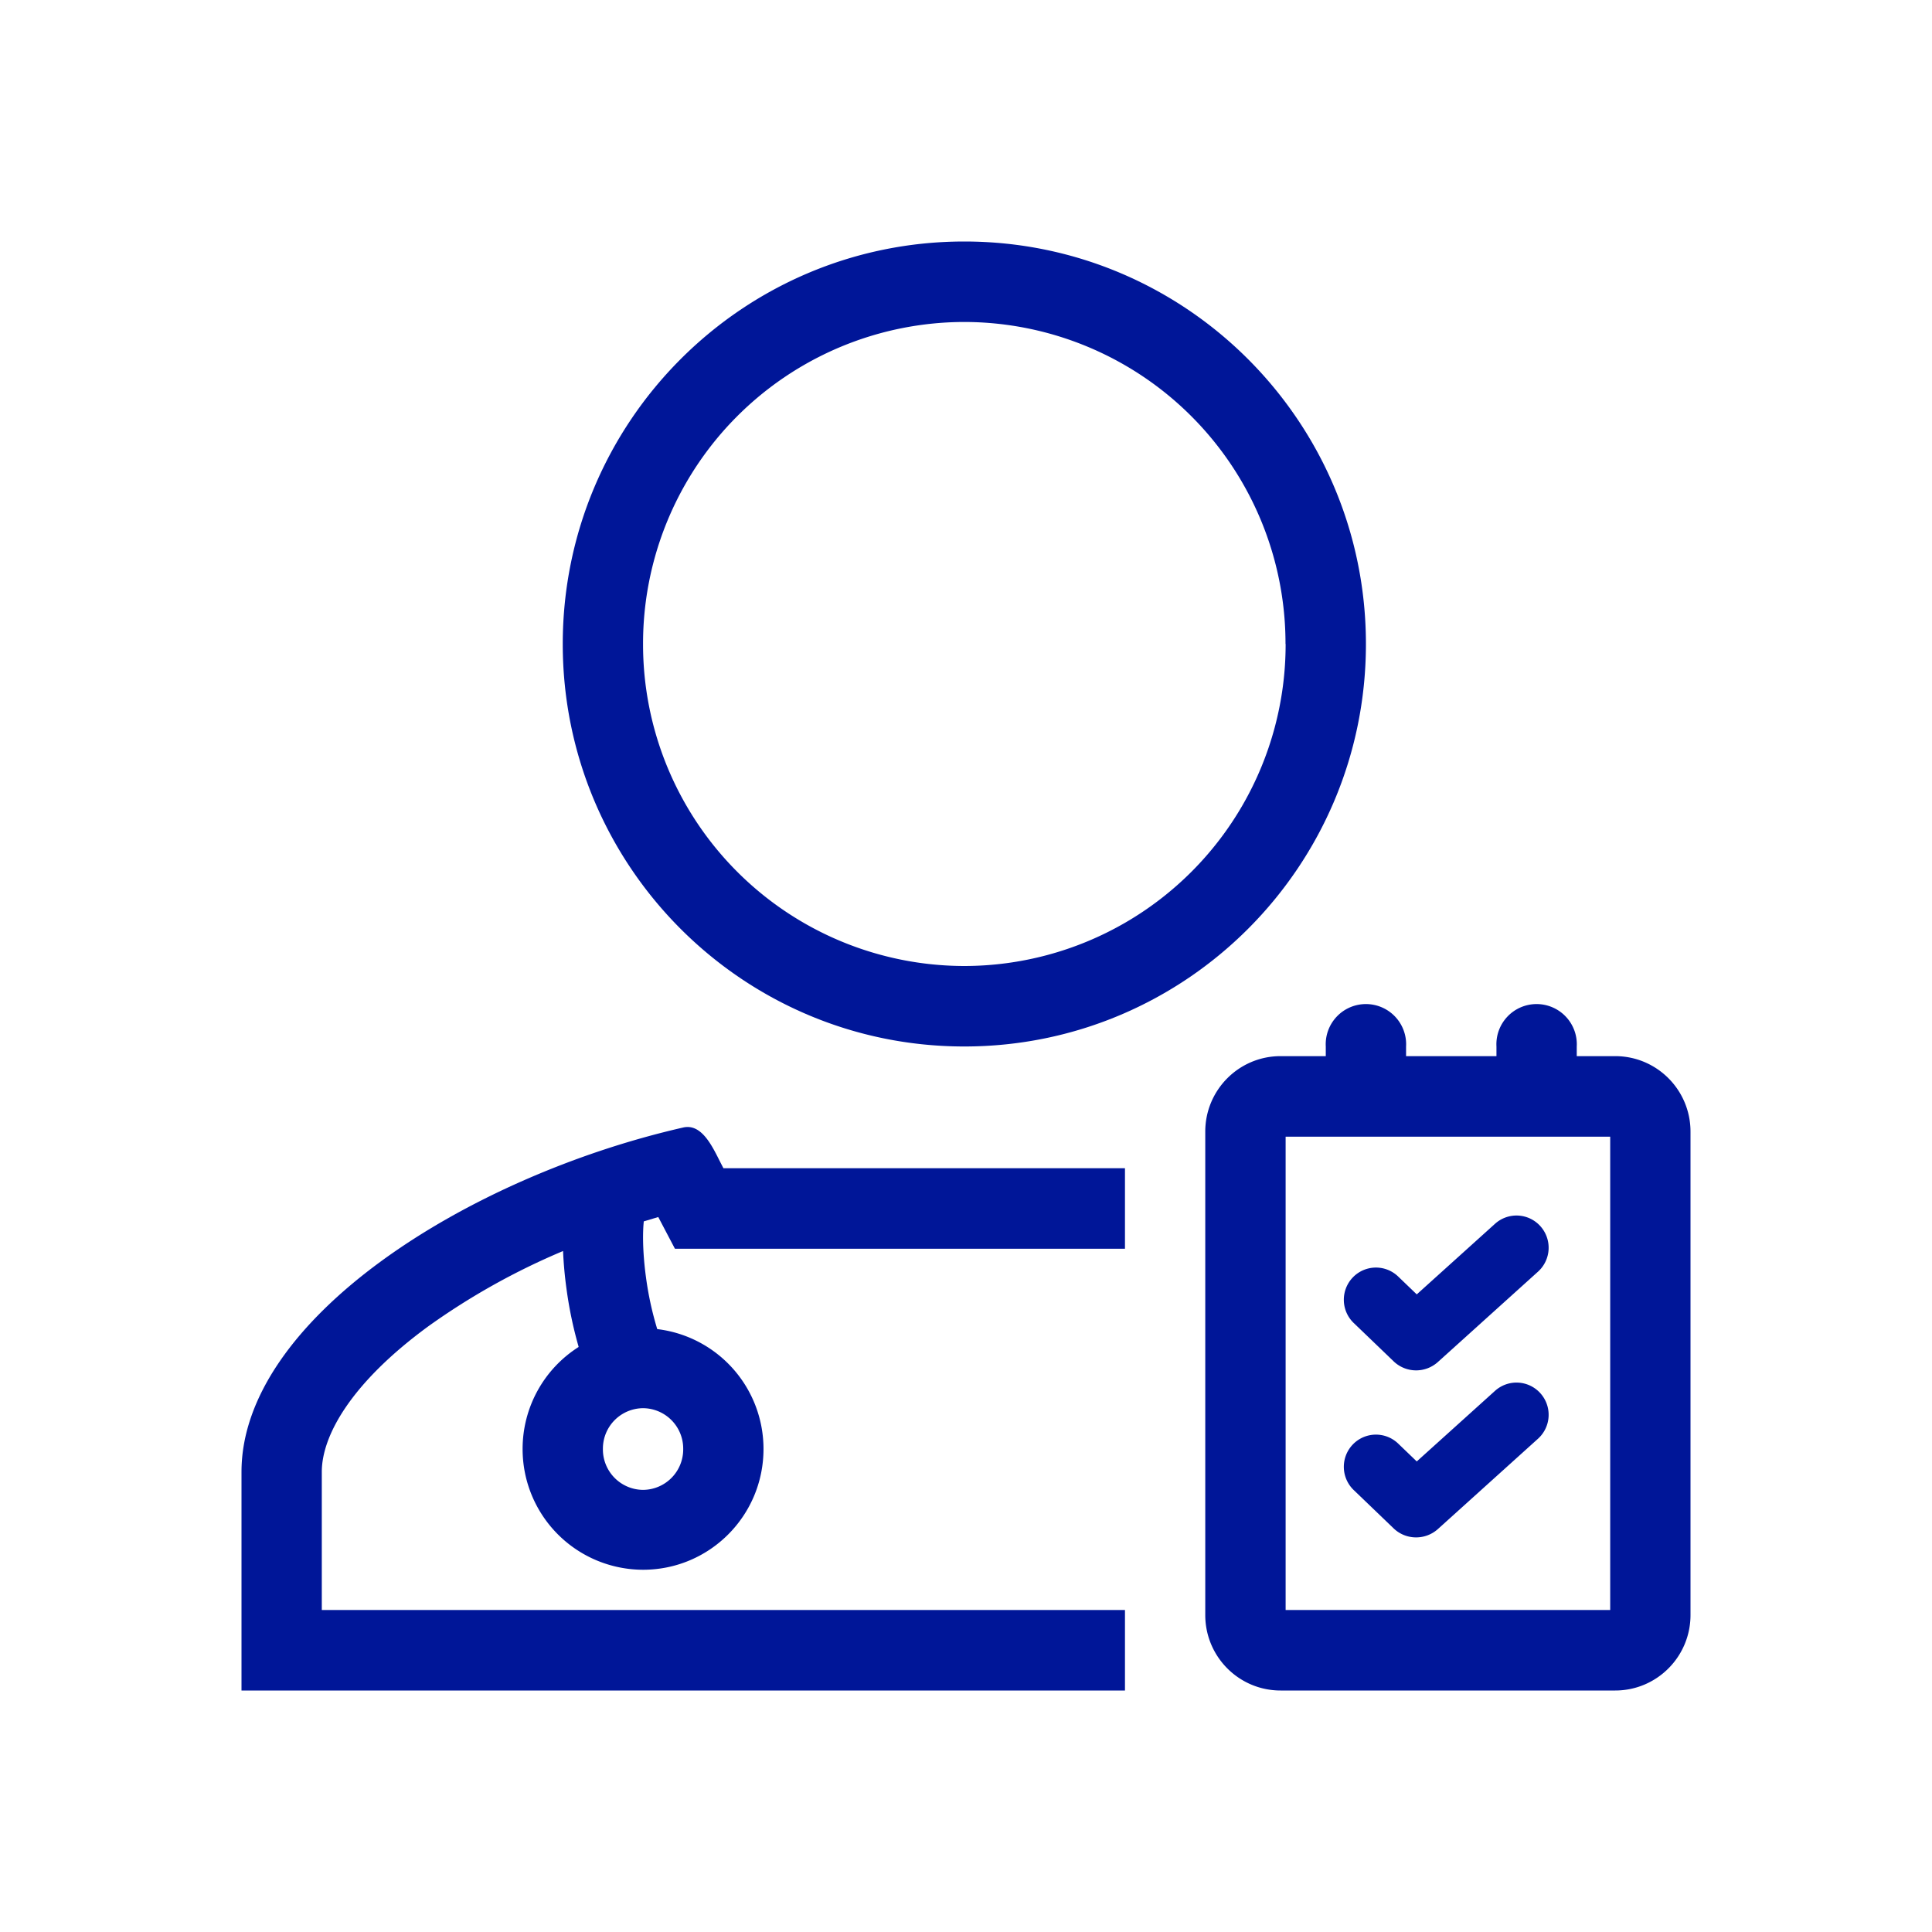
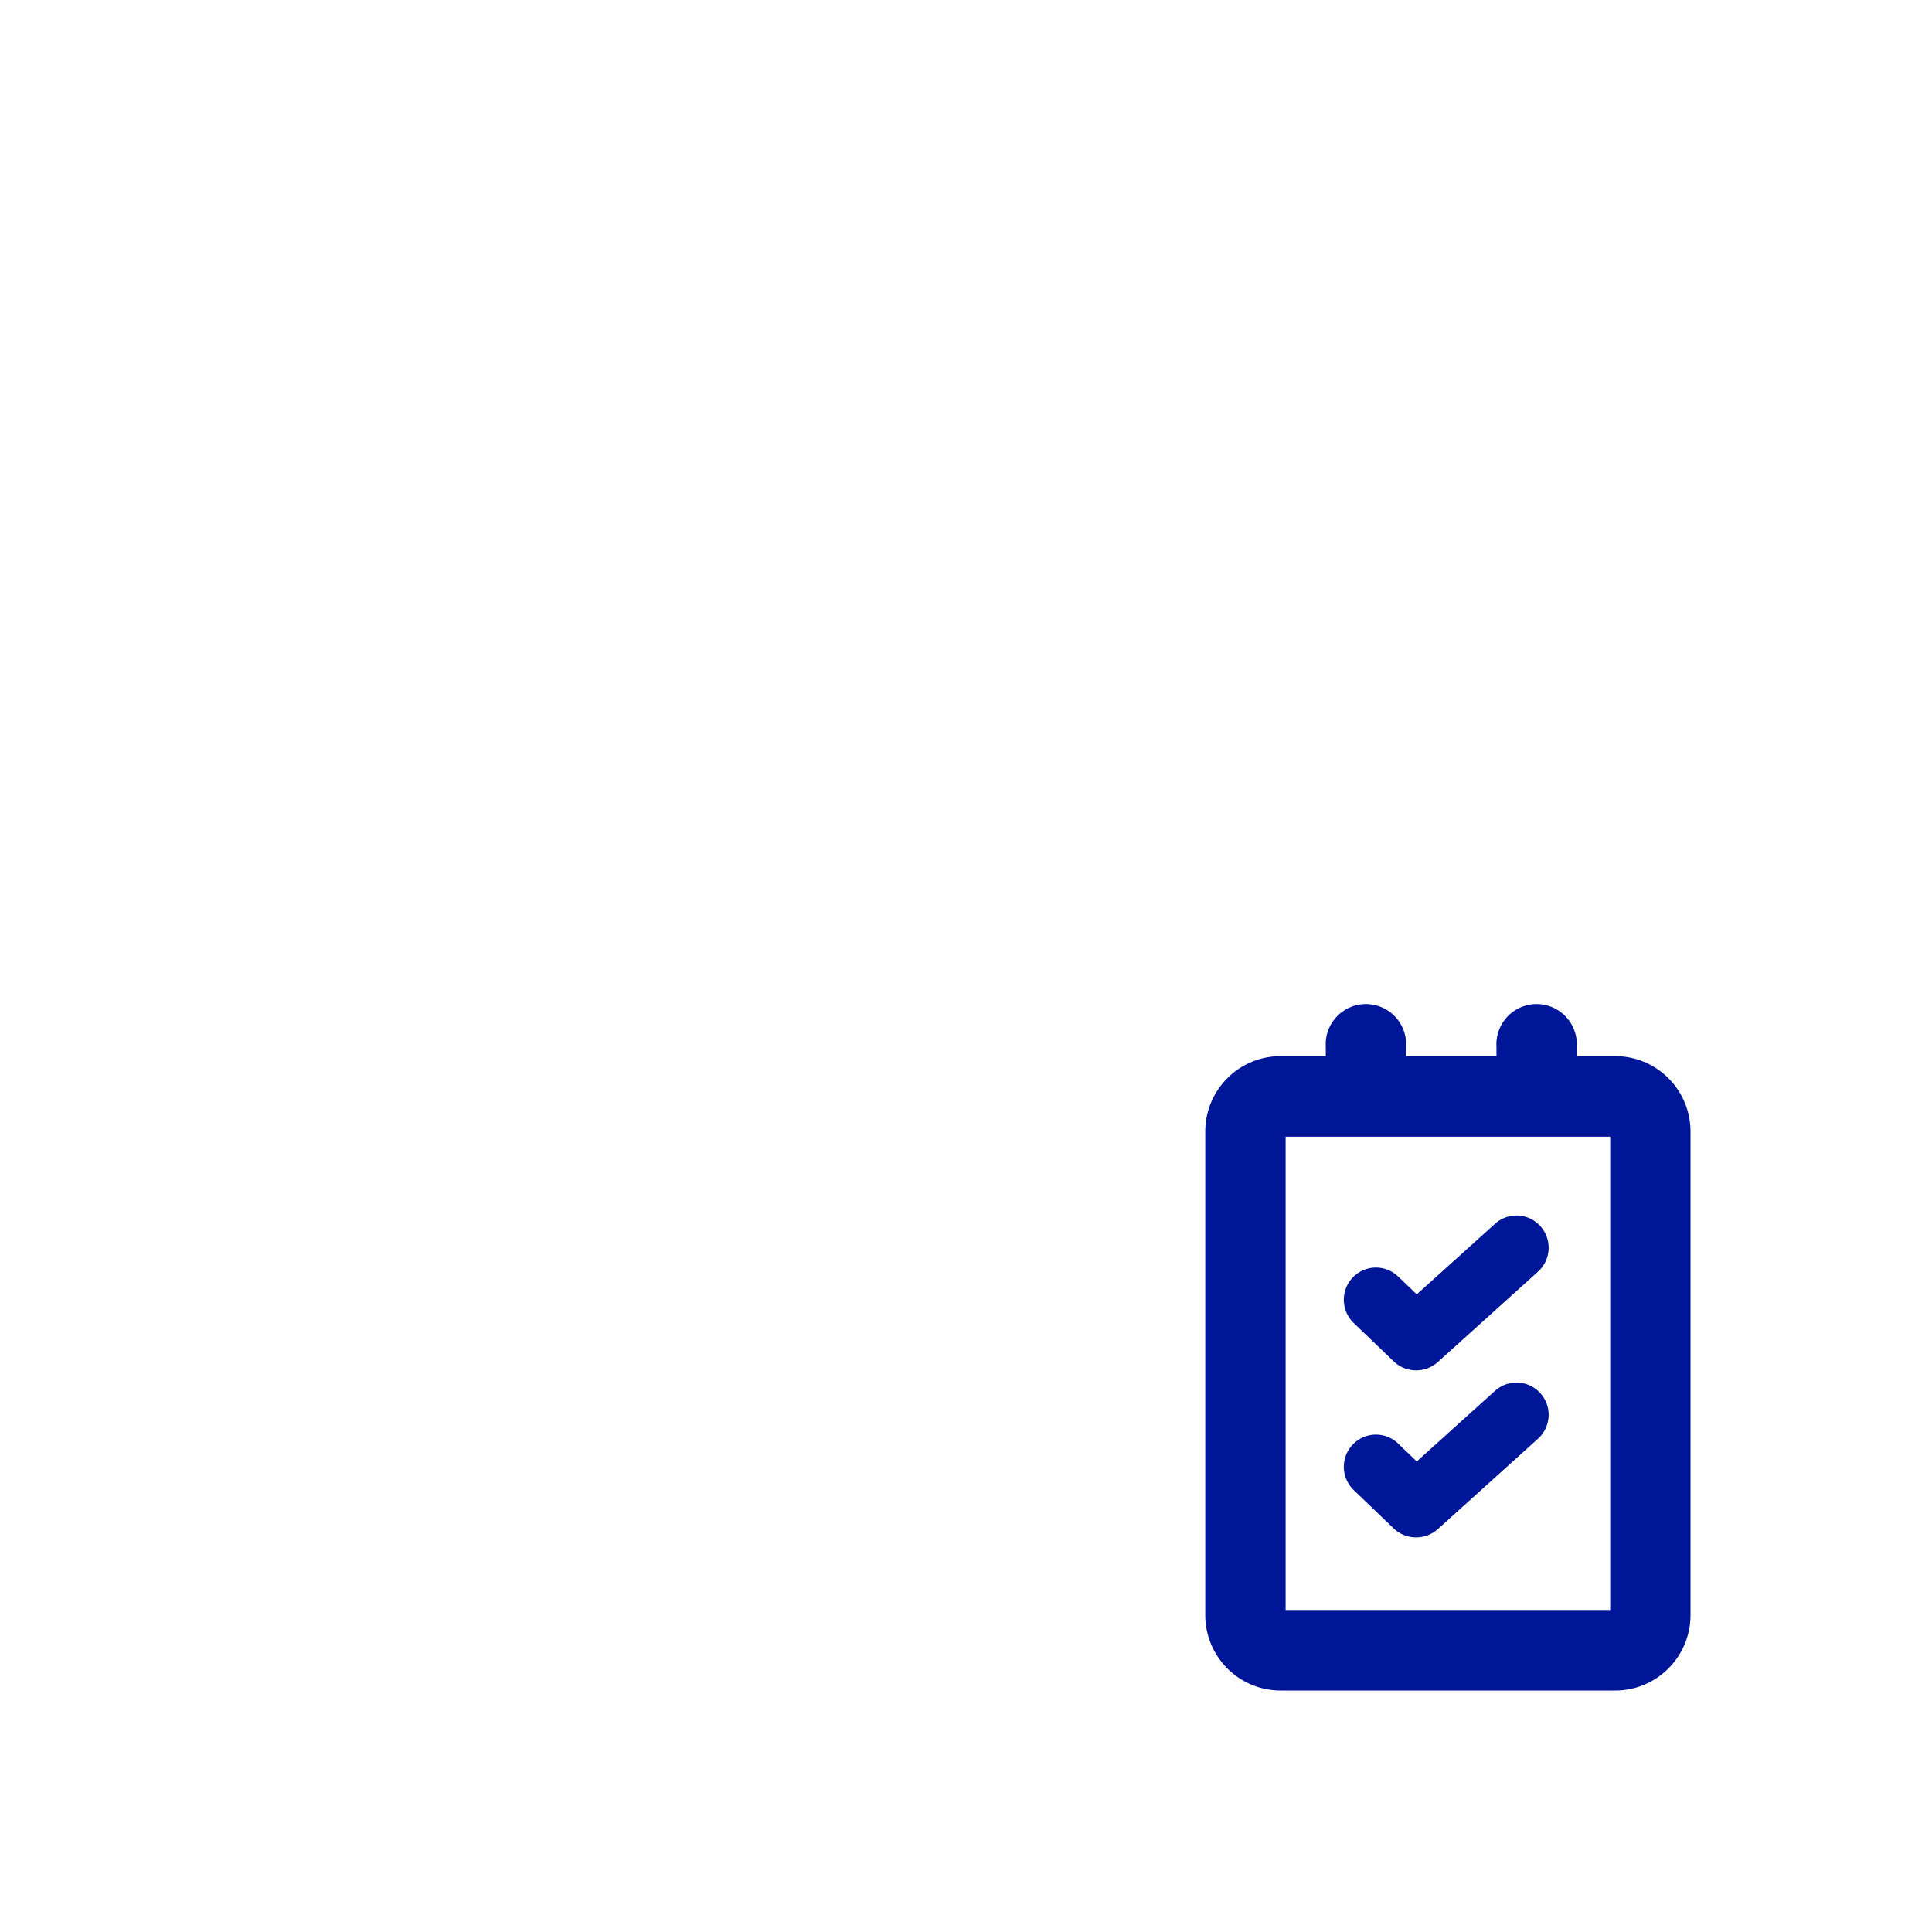
<svg xmlns="http://www.w3.org/2000/svg" width="32" height="32" fill="none">
-   <path fill="#001698" fill-rule="evenodd" d="M22.624 10.667c0 3.681-2.978 6.666-6.652 6.666-3.673 0-6.651-2.984-6.651-6.666C9.321 6.985 12.299 4 15.972 4c3.674 0 6.652 2.985 6.652 6.667Zm-1.33 0A5.327 5.327 0 0 1 15.971 16a5.327 5.327 0 0 1-5.32-5.333 5.327 5.327 0 0 1 5.32-5.334 5.327 5.327 0 0 1 5.321 5.334ZM11.925 19.237l.007.015.05.097h6.651v1.334h-7.454l-.276-.525-.24.072a2.411 2.411 0 0 0-.01.15c-.008.23.009.502.047.78a5.385 5.385 0 0 0 .186.854A1.999 1.999 0 0 1 12.646 24c0 1.105-.893 2-1.995 2a1.998 1.998 0 0 1-1.995-2 2 2 0 0 1 .928-1.69l-.005-.02a6.735 6.735 0 0 1-.197-.95 6.656 6.656 0 0 1-.056-.619 11.45 11.45 0 0 0-2.232 1.247c-1.278.936-1.764 1.81-1.764 2.412v2.287h13.303V28H4v-3.62c0-2.517 3.722-4.884 7.316-5.705.294-.067.468.28.608.562ZM11.316 24a.67.67 0 0 1-.665.677.67.67 0 0 1-.665-.677.67.67 0 0 1 .665-.676.67.67 0 0 1 .665.676Z" clip-rule="evenodd" />
  <path fill="#001698" d="M25.474 23.83a.534.534 0 0 0 .04-.753.531.531 0 0 0-.752-.04l-1.296 1.169-.308-.296a.531.531 0 0 0-.752.016.534.534 0 0 0 .016.754l.66.634c.204.196.524.2.734.012l1.658-1.496ZM25.514 20.31a.534.534 0 0 1-.04.753l-1.658 1.496a.538.538 0 0 1-.733-.011l-.66-.634a.534.534 0 0 1-.017-.755.531.531 0 0 1 .752-.016l.308.296 1.296-1.169a.531.531 0 0 1 .752.04Z" />
  <path fill="#001698" fill-rule="evenodd" d="M26.116 17.333a.666.666 0 1 0-1.33 0v.16h-1.497v-.16a.666.666 0 1 0-1.33 0v.16h-.749c-.689 0-1.247.56-1.247 1.25v8.007c0 .69.558 1.25 1.247 1.25h5.543c.689 0 1.247-.56 1.247-1.25v-8.007c0-.69-.558-1.25-1.247-1.25h-.637v-.16Zm-4.822 9.334v-7.84h5.376v7.84h-5.377Z" clip-rule="evenodd" />
</svg>